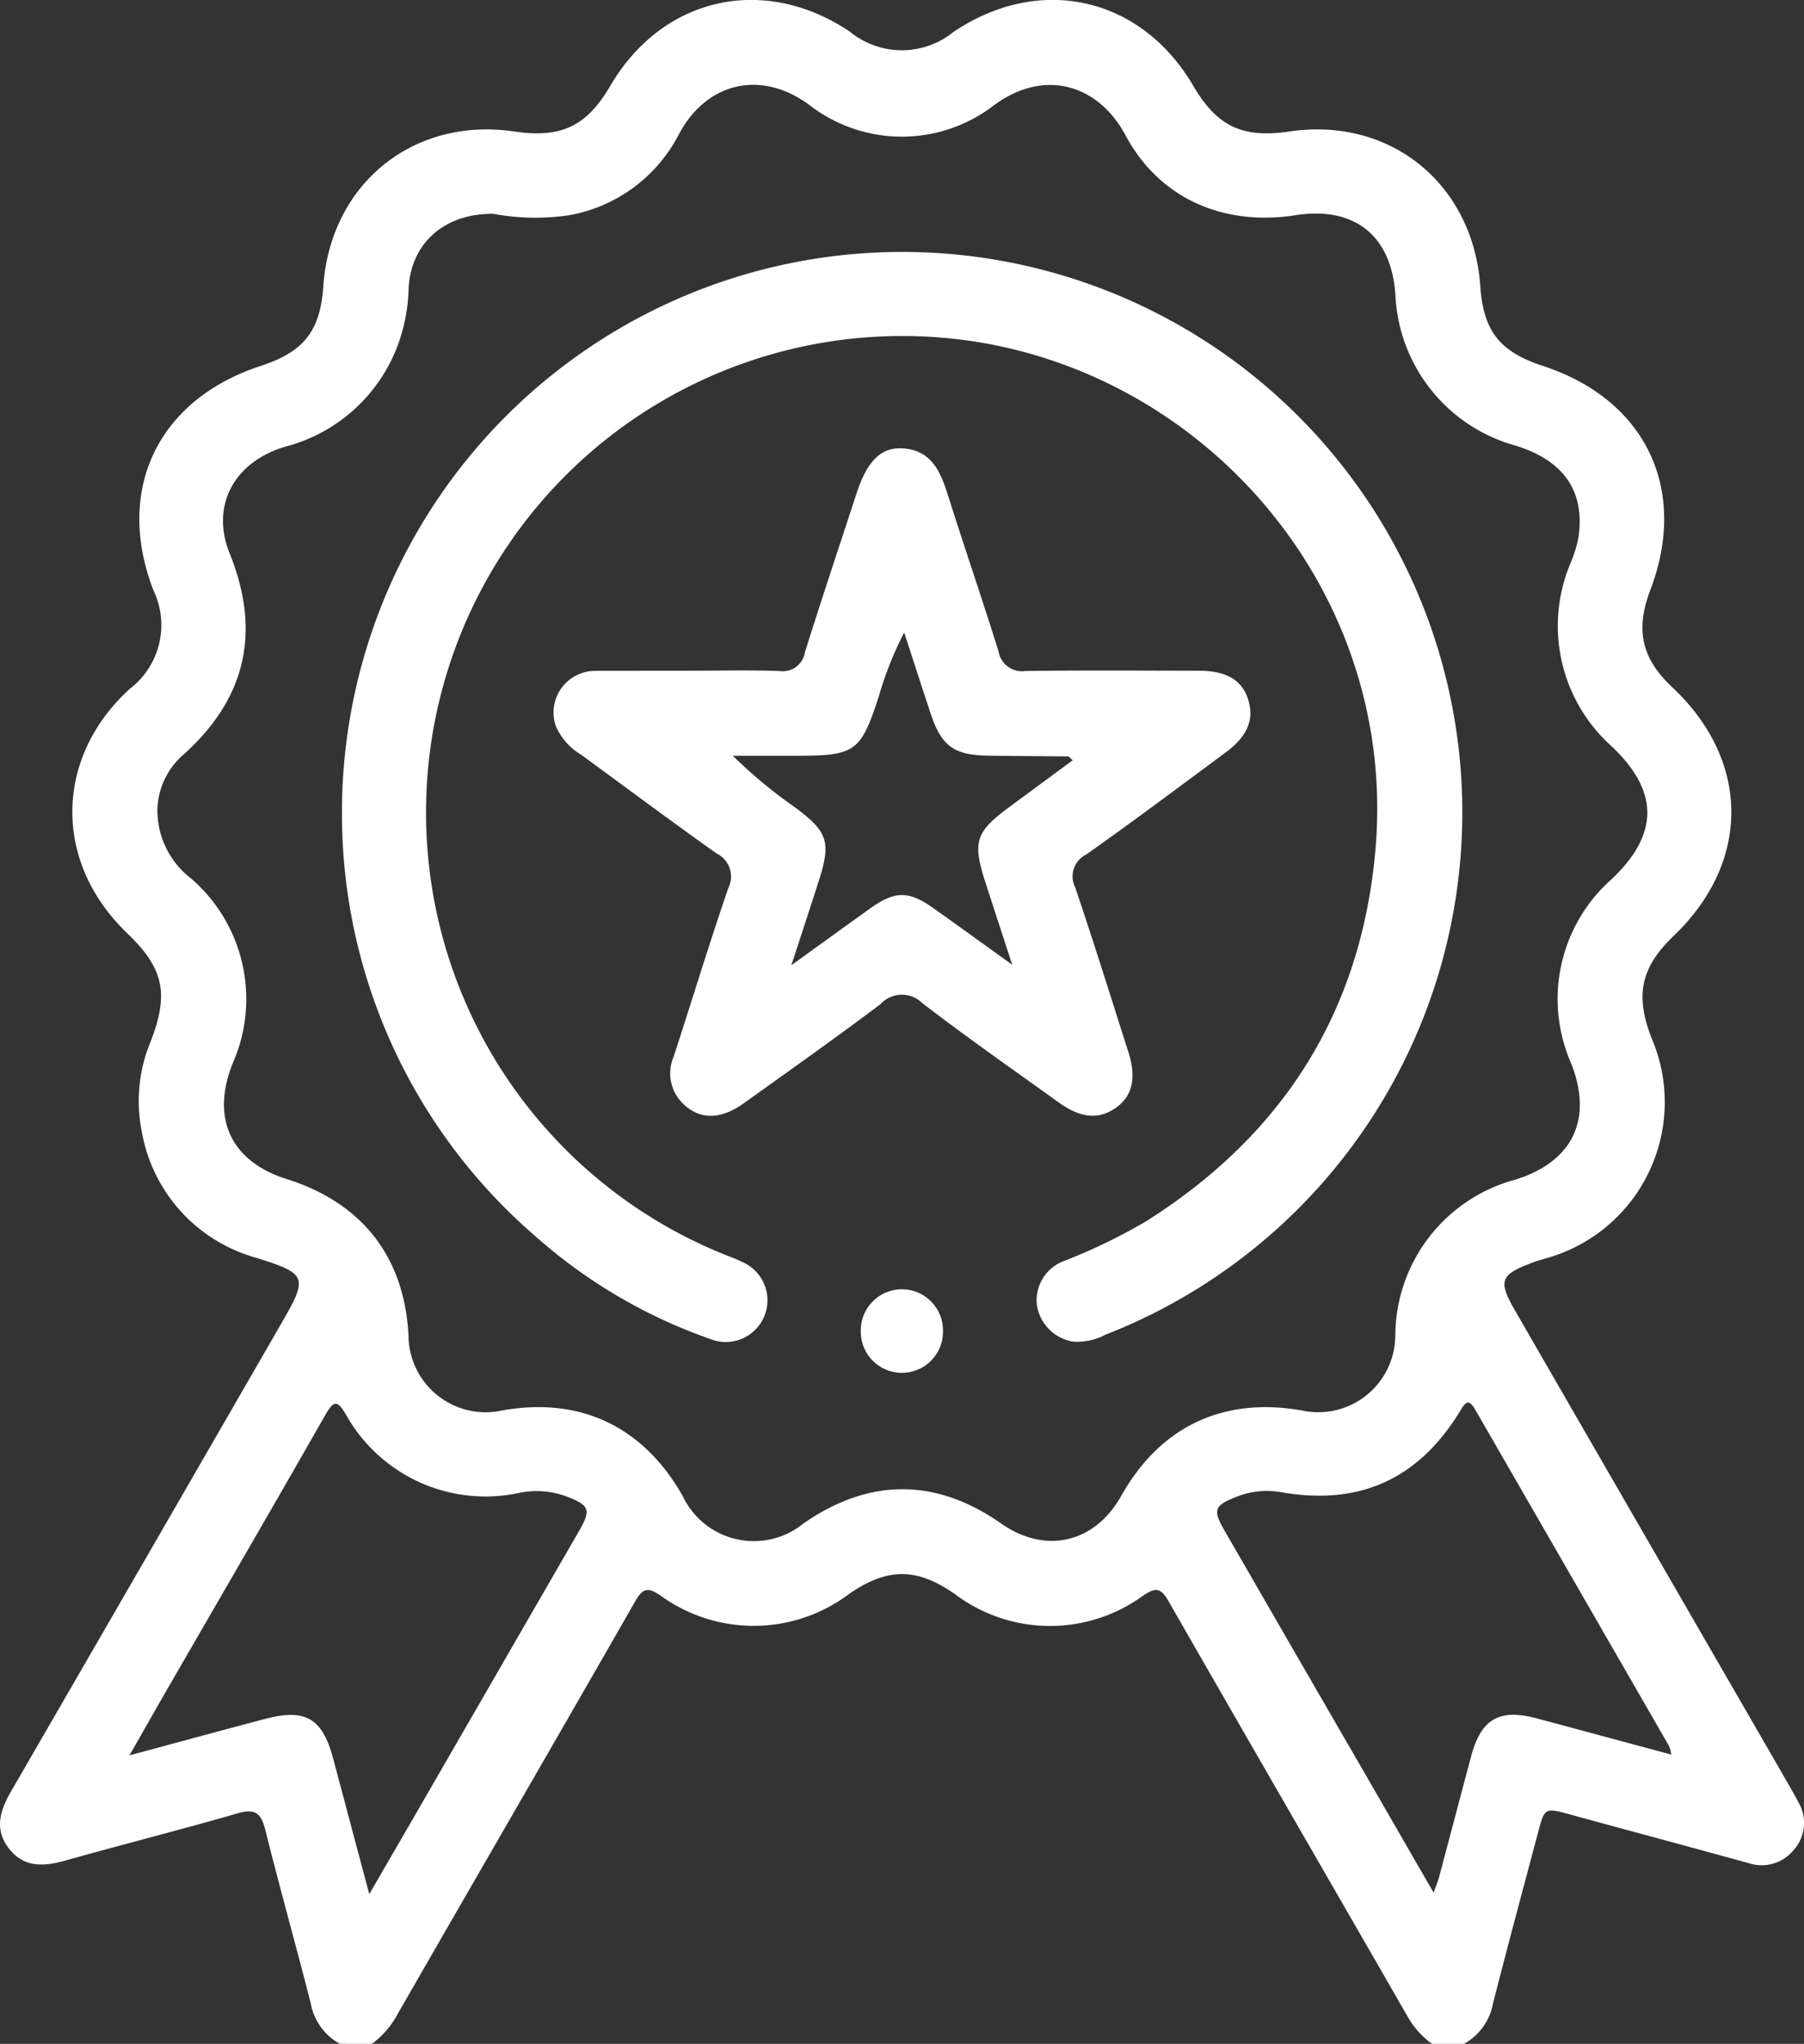
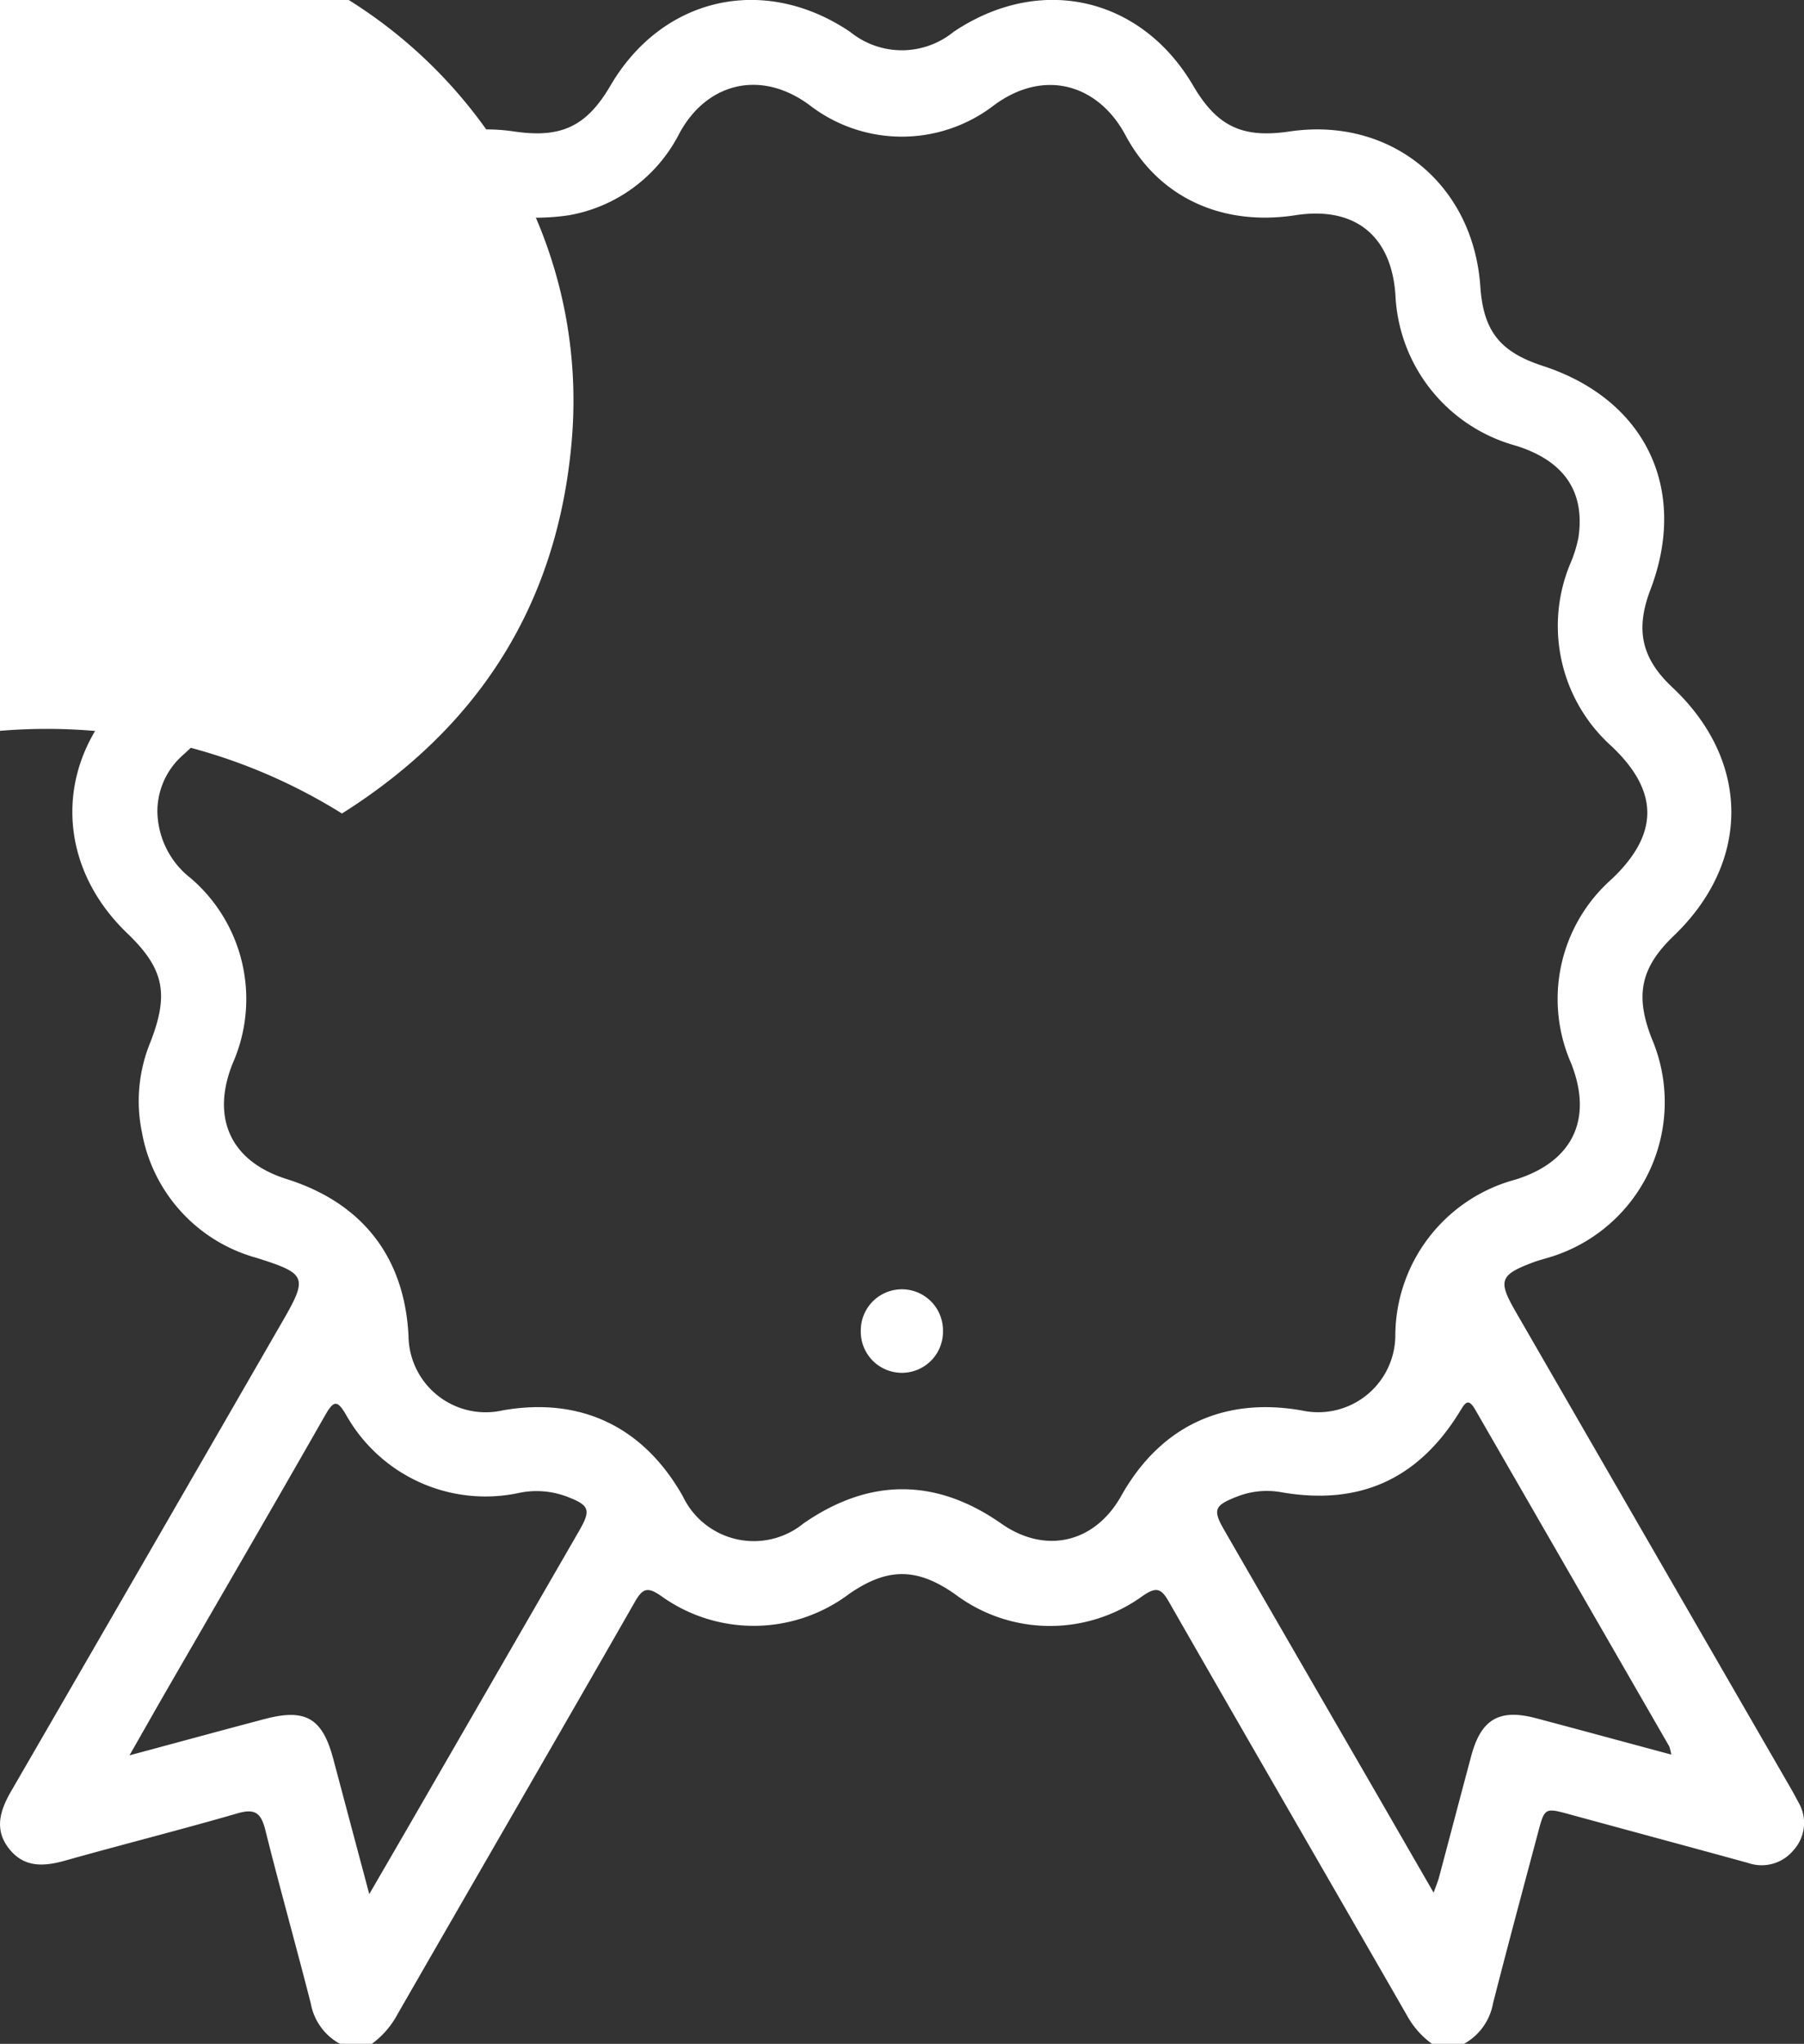
<svg xmlns="http://www.w3.org/2000/svg" width="130.427" height="147.686" viewBox="0 0 130.427 147.686">
  <rect x="0" y="0" width="130.427" height="147.686" fill="#333333" stroke="none" />
  <g id="Group_4794" data-name="Group 4794" transform="translate(-752 -2429.999)">
    <g id="Group_4640" data-name="Group 4640" transform="translate(499.993 2323.581)">
      <path id="Path_3188" data-name="Path 3188" d="M276.578,254.1a4.18,4.18,0,0,1-2.105-2.931c-1.071-4.183-2.238-8.342-3.287-12.53-.3-1.187-.718-1.563-1.978-1.2-4.148,1.2-8.336,2.255-12.493,3.423-1.545.434-2.968.521-4.056-.864s-.649-2.765.15-4.145q9.816-16.95,19.6-33.916c1.877-3.246,1.773-3.482-1.843-4.625a11.517,11.517,0,0,1-8.3-9.088,11.162,11.162,0,0,1,.614-6.5c1.374-3.521.973-5.332-1.691-7.887-5.35-5.134-5.257-12.681.219-17.661a5.8,5.8,0,0,0,1.675-7.143c-2.777-7.259.35-13.752,7.791-16.18,3.1-1.012,4.286-2.521,4.507-5.739.508-7.41,6.509-12.274,13.811-11.194,3.393.5,5.227-.372,6.948-3.312,3.766-6.431,11.124-8.079,17.339-3.881a5.924,5.924,0,0,0,7.462,0c6.238-4.2,13.56-2.554,17.335,3.887,1.722,2.937,3.555,3.81,6.95,3.306,7.3-1.083,13.291,3.777,13.807,11.2.223,3.216,1.411,4.725,4.513,5.736,7.429,2.419,10.552,8.915,7.781,16.184-1.1,2.89-.638,4.953,1.58,7.035,5.659,5.309,5.7,12.609.107,17.968-2.385,2.285-2.814,4.288-1.587,7.419a11.709,11.709,0,0,1-7.718,15.9c-.275.084-.554.158-.823.259-2.448.914-2.6,1.324-1.3,3.572q9.9,17.15,19.809,34.3c.216.374.427.752.624,1.136a2.928,2.928,0,0,1-.352,3.49,2.978,2.978,0,0,1-3.266.915c-4.3-1.181-8.612-2.34-12.917-3.515-1.774-.484-1.8-.478-2.265,1.267-1.1,4.127-2.21,8.25-3.268,12.387a4.184,4.184,0,0,1-2.105,2.932H355.54a6.206,6.206,0,0,1-1.793-2.025c-5.745-9.99-11.525-19.96-17.253-29.959-.552-.964-.922-1.028-1.837-.408a11.426,11.426,0,0,1-13.6-.1c-2.762-1.937-4.9-1.938-7.681-.005a11.465,11.465,0,0,1-13.606.107c-.917-.624-1.287-.552-1.838.409-5.7,9.957-11.462,19.885-17.182,29.833a6.39,6.39,0,0,1-1.864,2.151Zm11.107-132.232c-3.609-.038-5.977,2.179-6.136,5.389a12.747,12.747,0,0,1-.931,4.486,11.864,11.864,0,0,1-7.961,6.944c-3.744,1.1-5.433,4.282-4.049,7.712,2.292,5.68,1.191,10.5-3.364,14.57a5.422,5.422,0,0,0-1.858,4.071,6.217,6.217,0,0,0,2.42,4.842,11.5,11.5,0,0,1,3.016,13.392c-1.577,3.959-.117,7.073,3.91,8.341,5.472,1.722,8.523,5.644,8.809,11.322a5.579,5.579,0,0,0,6.8,5.393c5.65-.993,10.2,1.179,13.041,6.219a5.682,5.682,0,0,0,8.7,1.962c4.762-3.312,9.586-3.311,14.318,0,3.185,2.231,6.756,1.408,8.668-2,2.818-5.018,7.376-7.174,13.059-6.176a5.575,5.575,0,0,0,6.76-5.44,11.718,11.718,0,0,1,8.708-11.248c4.138-1.3,5.6-4.384,3.995-8.414a11.553,11.553,0,0,1,2.943-13.294c3.431-3.255,3.429-6.342-.006-9.594a11.671,11.671,0,0,1-3-13.175,9.35,9.35,0,0,0,.6-1.913c.488-3.332-1.045-5.548-4.529-6.635a11.843,11.843,0,0,1-8.7-10.829c-.266-4.339-2.935-6.489-7.23-5.824-5.228.81-9.85-1.217-12.291-5.781-1.96-3.666-5.867-4.862-9.519-2.154a10.913,10.913,0,0,1-13.321-.019c-3.608-2.672-7.578-1.551-9.5,2.21a11.118,11.118,0,0,1-7.886,5.745A16.676,16.676,0,0,1,287.685,121.872ZM372.836,233.2a3.03,3.03,0,0,0-.149-.6q-7.006-12.154-14.014-24.308c-.519-.9-.736-.509-1.113.106-3.008,4.908-7.264,6.832-12.927,5.844a5.9,5.9,0,0,0-3.242.338c-1.593.625-1.712.944-.872,2.4q4.962,8.6,9.938,17.191c1.7,2.938,3.391,5.878,5.2,9.008.184-.519.311-.814.392-1.12.779-2.918,1.543-5.84,2.325-8.756.714-2.665,2.024-3.433,4.692-2.729C366.259,231.422,369.448,232.291,372.836,233.2Zm-94.13,10.083c1.1-1.9,2.017-3.472,2.926-5.045q6.118-10.591,12.233-21.183c.89-1.542.774-1.867-.888-2.5a6.206,6.206,0,0,0-3.387-.274,11.563,11.563,0,0,1-12.529-5.57c-.67-1.168-.921-1.123-1.563,0-3.729,6.542-7.52,13.049-11.286,19.57-.9,1.556-1.783,3.12-2.843,4.975,3.5-.94,6.627-1.794,9.765-2.623,2.965-.784,4.179-.073,4.965,2.87C276.938,236.654,277.775,239.8,278.706,243.285Z" transform="translate(0)" fill="#fff" />
-       <path id="Path_3189" data-name="Path 3189" d="M316.22,194.229a40.5,40.5,0,1,1,55.2,37.659,4.335,4.335,0,0,1-2.361.5,3.17,3.17,0,0,1-2.586-2.576,3.02,3.02,0,0,1,1.9-3.229,41.253,41.253,0,0,0,5.959-2.873c9.962-6.278,15.628-15.227,16.618-27,1.5-17.864-11.313-33.477-28.35-36.48a34.43,34.43,0,0,0-18.82,65.828c.445.181.9.336,1.328.554a3.014,3.014,0,0,1-2.278,5.581,37.835,37.835,0,0,1-12.7-7.485A40.292,40.292,0,0,1,316.22,194.229Z" transform="translate(-39.49 -29.028)" fill="#fff" />
-       <path id="Path_3190" data-name="Path 3190" d="M365.789,206.627c2.161,0,4.323-.051,6.481.02a1.62,1.62,0,0,0,1.848-1.351c1.207-3.845,2.484-7.669,3.74-11.5.753-2.3,1.753-3.322,3.3-3.237,2.054.111,2.739,1.607,3.275,3.306,1.2,3.8,2.5,7.565,3.684,11.366a1.717,1.717,0,0,0,1.945,1.417c4.176-.057,8.354-.027,12.531-.02,1.987,0,3.113.665,3.564,2.059.461,1.423-.02,2.655-1.589,3.82-3.353,2.491-6.7,4.991-10.109,7.4a1.758,1.758,0,0,0-.8,2.373c1.34,3.953,2.58,7.94,3.85,11.917.592,1.853.288,3.162-.9,4.007-1.225.868-2.53.772-4.111-.362-3.316-2.378-6.662-4.719-9.9-7.2a2.086,2.086,0,0,0-3,.065c-3.259,2.454-6.593,4.809-9.912,7.183-1.583,1.133-3.049,1.2-4.22.167a3.051,3.051,0,0,1-.841-3.534c1.325-4.059,2.565-8.148,3.952-12.186a1.854,1.854,0,0,0-.837-2.5c-3.29-2.332-6.523-4.743-9.777-7.125A4.473,4.473,0,0,1,356.1,210.6a3.01,3.01,0,0,1,2.922-3.962c.1-.005.192-.005.288-.005Zm23.32,21.25c-.719-2.206-1.344-4.1-1.955-6-.926-2.883-.695-3.6,1.716-5.38,1.525-1.127,3.052-2.251,4.61-3.4-.2-.167-.263-.275-.331-.276-1.918-.024-3.836-.026-5.754-.055-2.524-.039-3.406-.688-4.2-3.084-.642-1.935-1.265-3.875-1.9-5.813a25.15,25.15,0,0,0-1.825,4.58c-1.3,4.026-1.7,4.322-5.9,4.322h-4.665a35.142,35.142,0,0,0,4.487,3.724c2.4,1.772,2.634,2.512,1.709,5.386-.611,1.9-1.235,3.8-1.961,6.025,2.078-1.5,3.859-2.786,5.645-4.068,1.853-1.33,2.834-1.332,4.688-.007C385.262,225.1,387.045,226.392,389.109,227.876Z" transform="translate(-63.917 -51.744)" fill="#fff" />
+       <path id="Path_3189" data-name="Path 3189" d="M316.22,194.229c9.962-6.278,15.628-15.227,16.618-27,1.5-17.864-11.313-33.477-28.35-36.48a34.43,34.43,0,0,0-18.82,65.828c.445.181.9.336,1.328.554a3.014,3.014,0,0,1-2.278,5.581,37.835,37.835,0,0,1-12.7-7.485A40.292,40.292,0,0,1,316.22,194.229Z" transform="translate(-39.49 -29.028)" fill="#fff" />
      <path id="Path_3191" data-name="Path 3191" d="M419.6,351.38a2.972,2.972,0,1,1-5.941-.02,2.97,2.97,0,1,1,5.941.02Z" transform="translate(-99.417 -148.82)" fill="#fff" />
    </g>
  </g>
</svg>